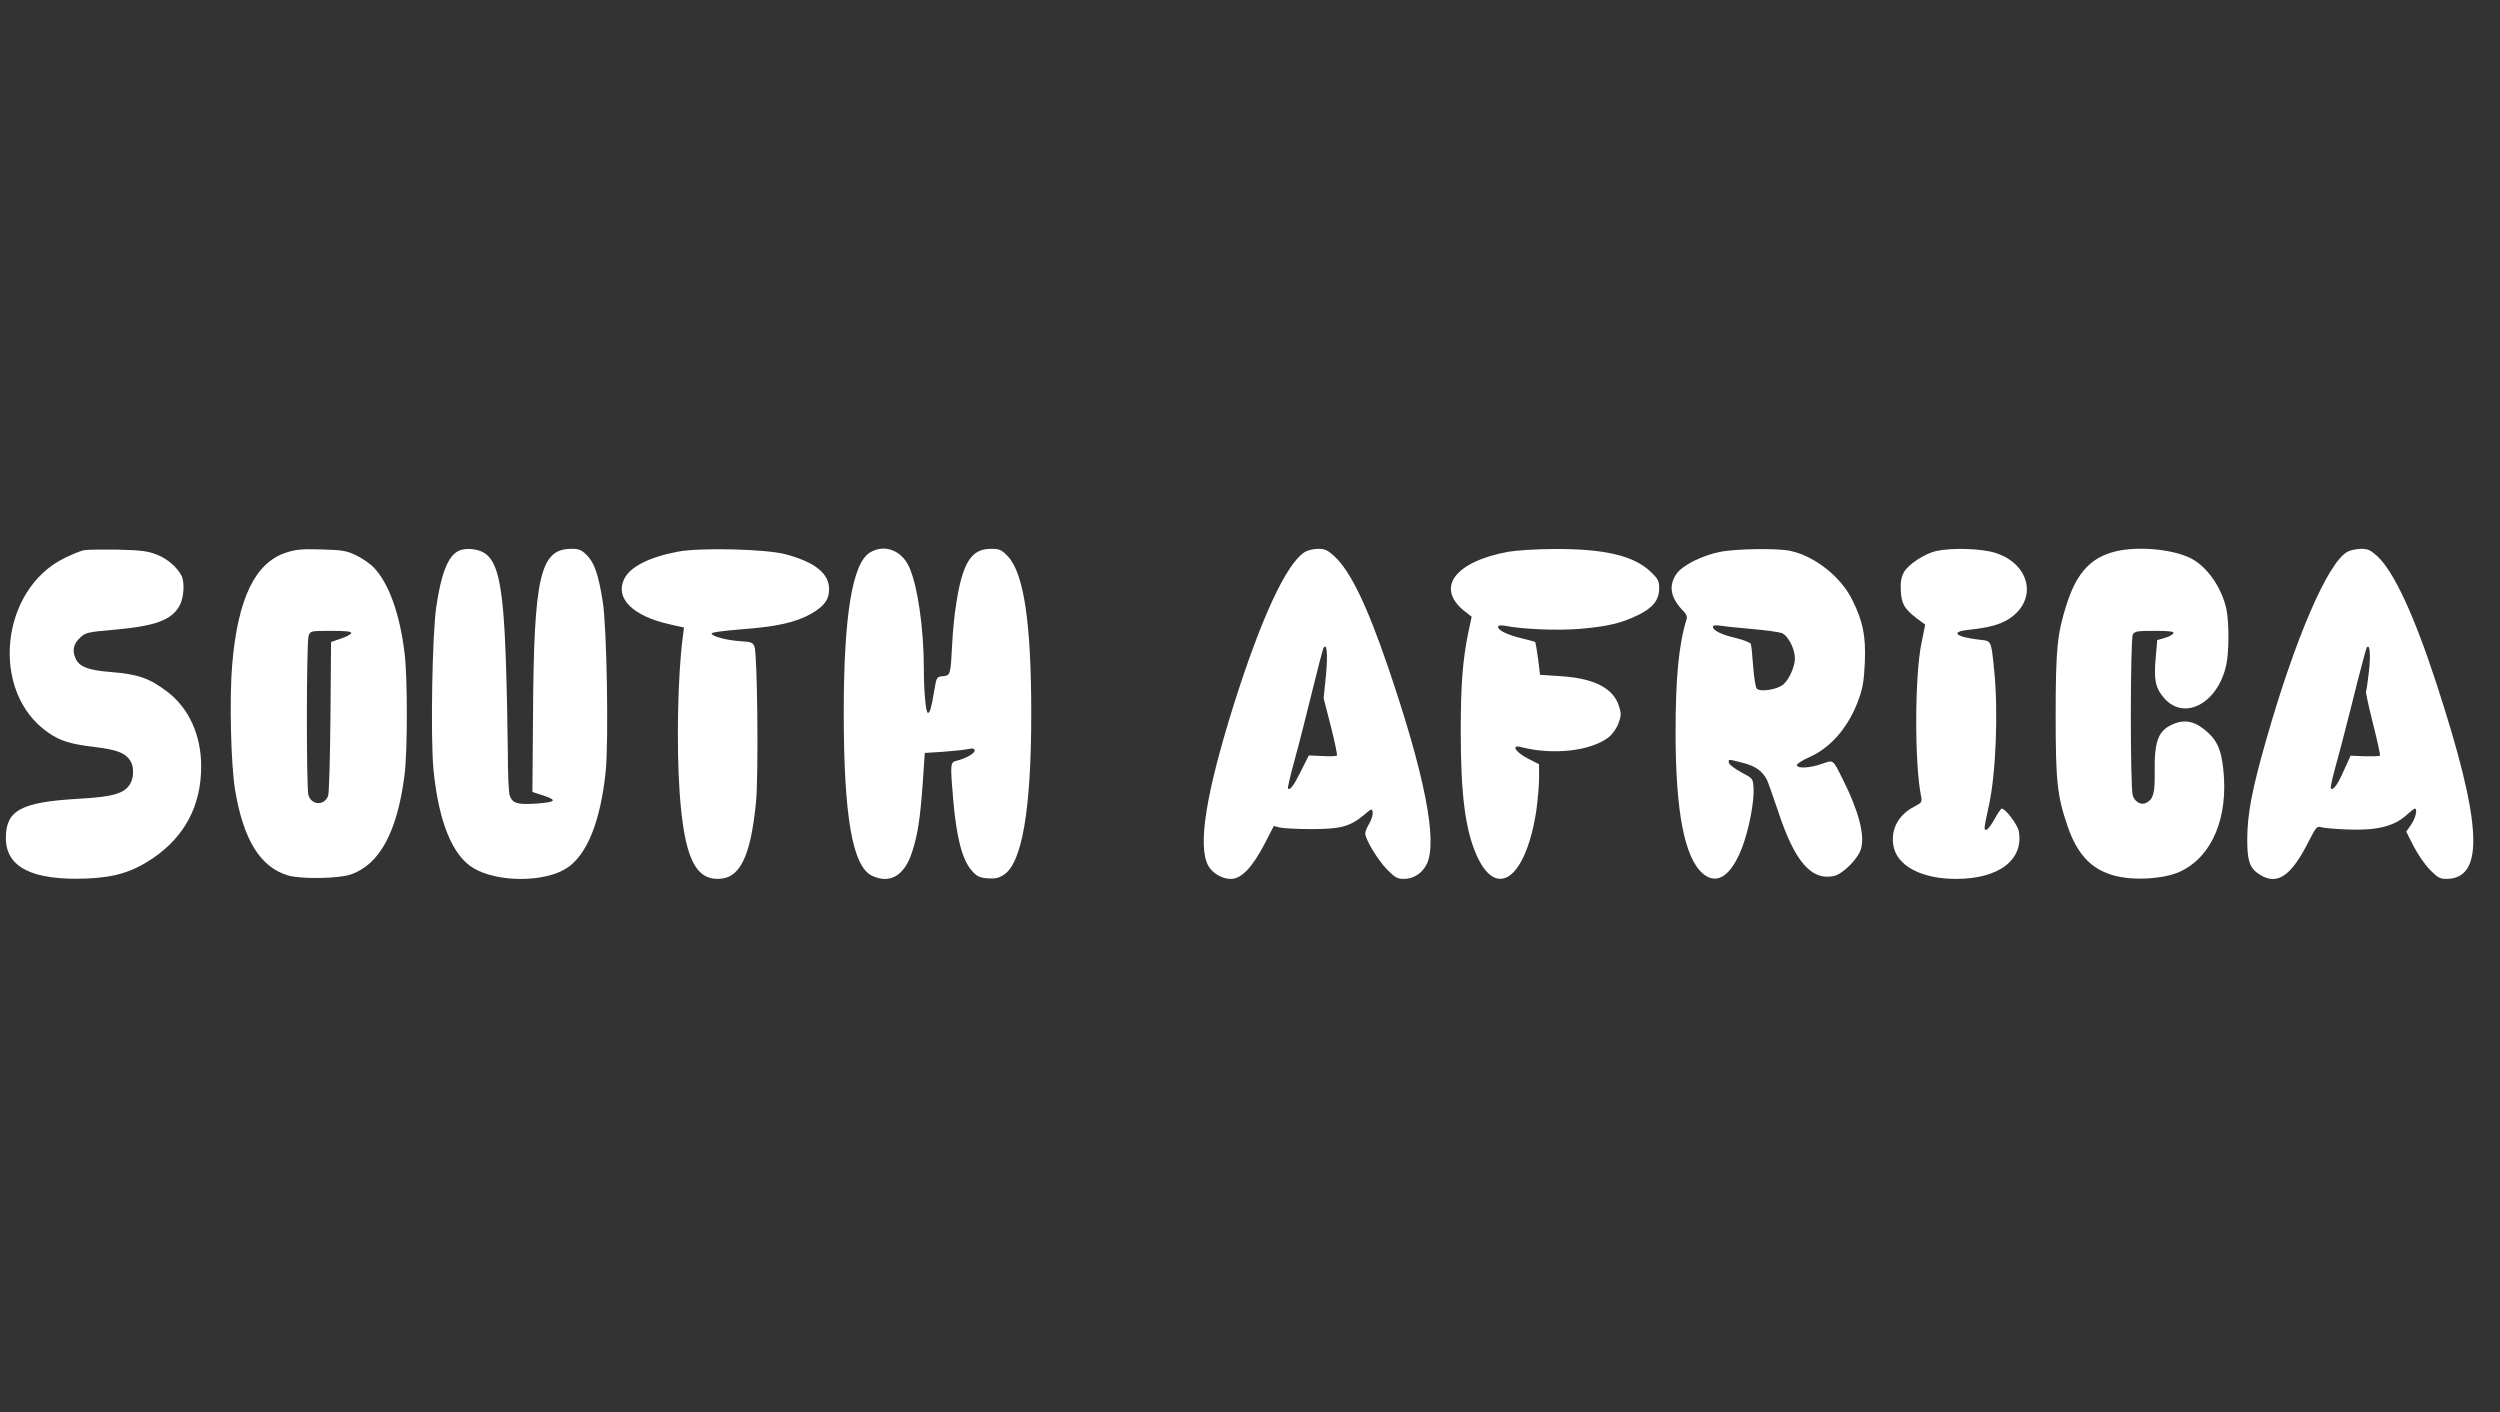
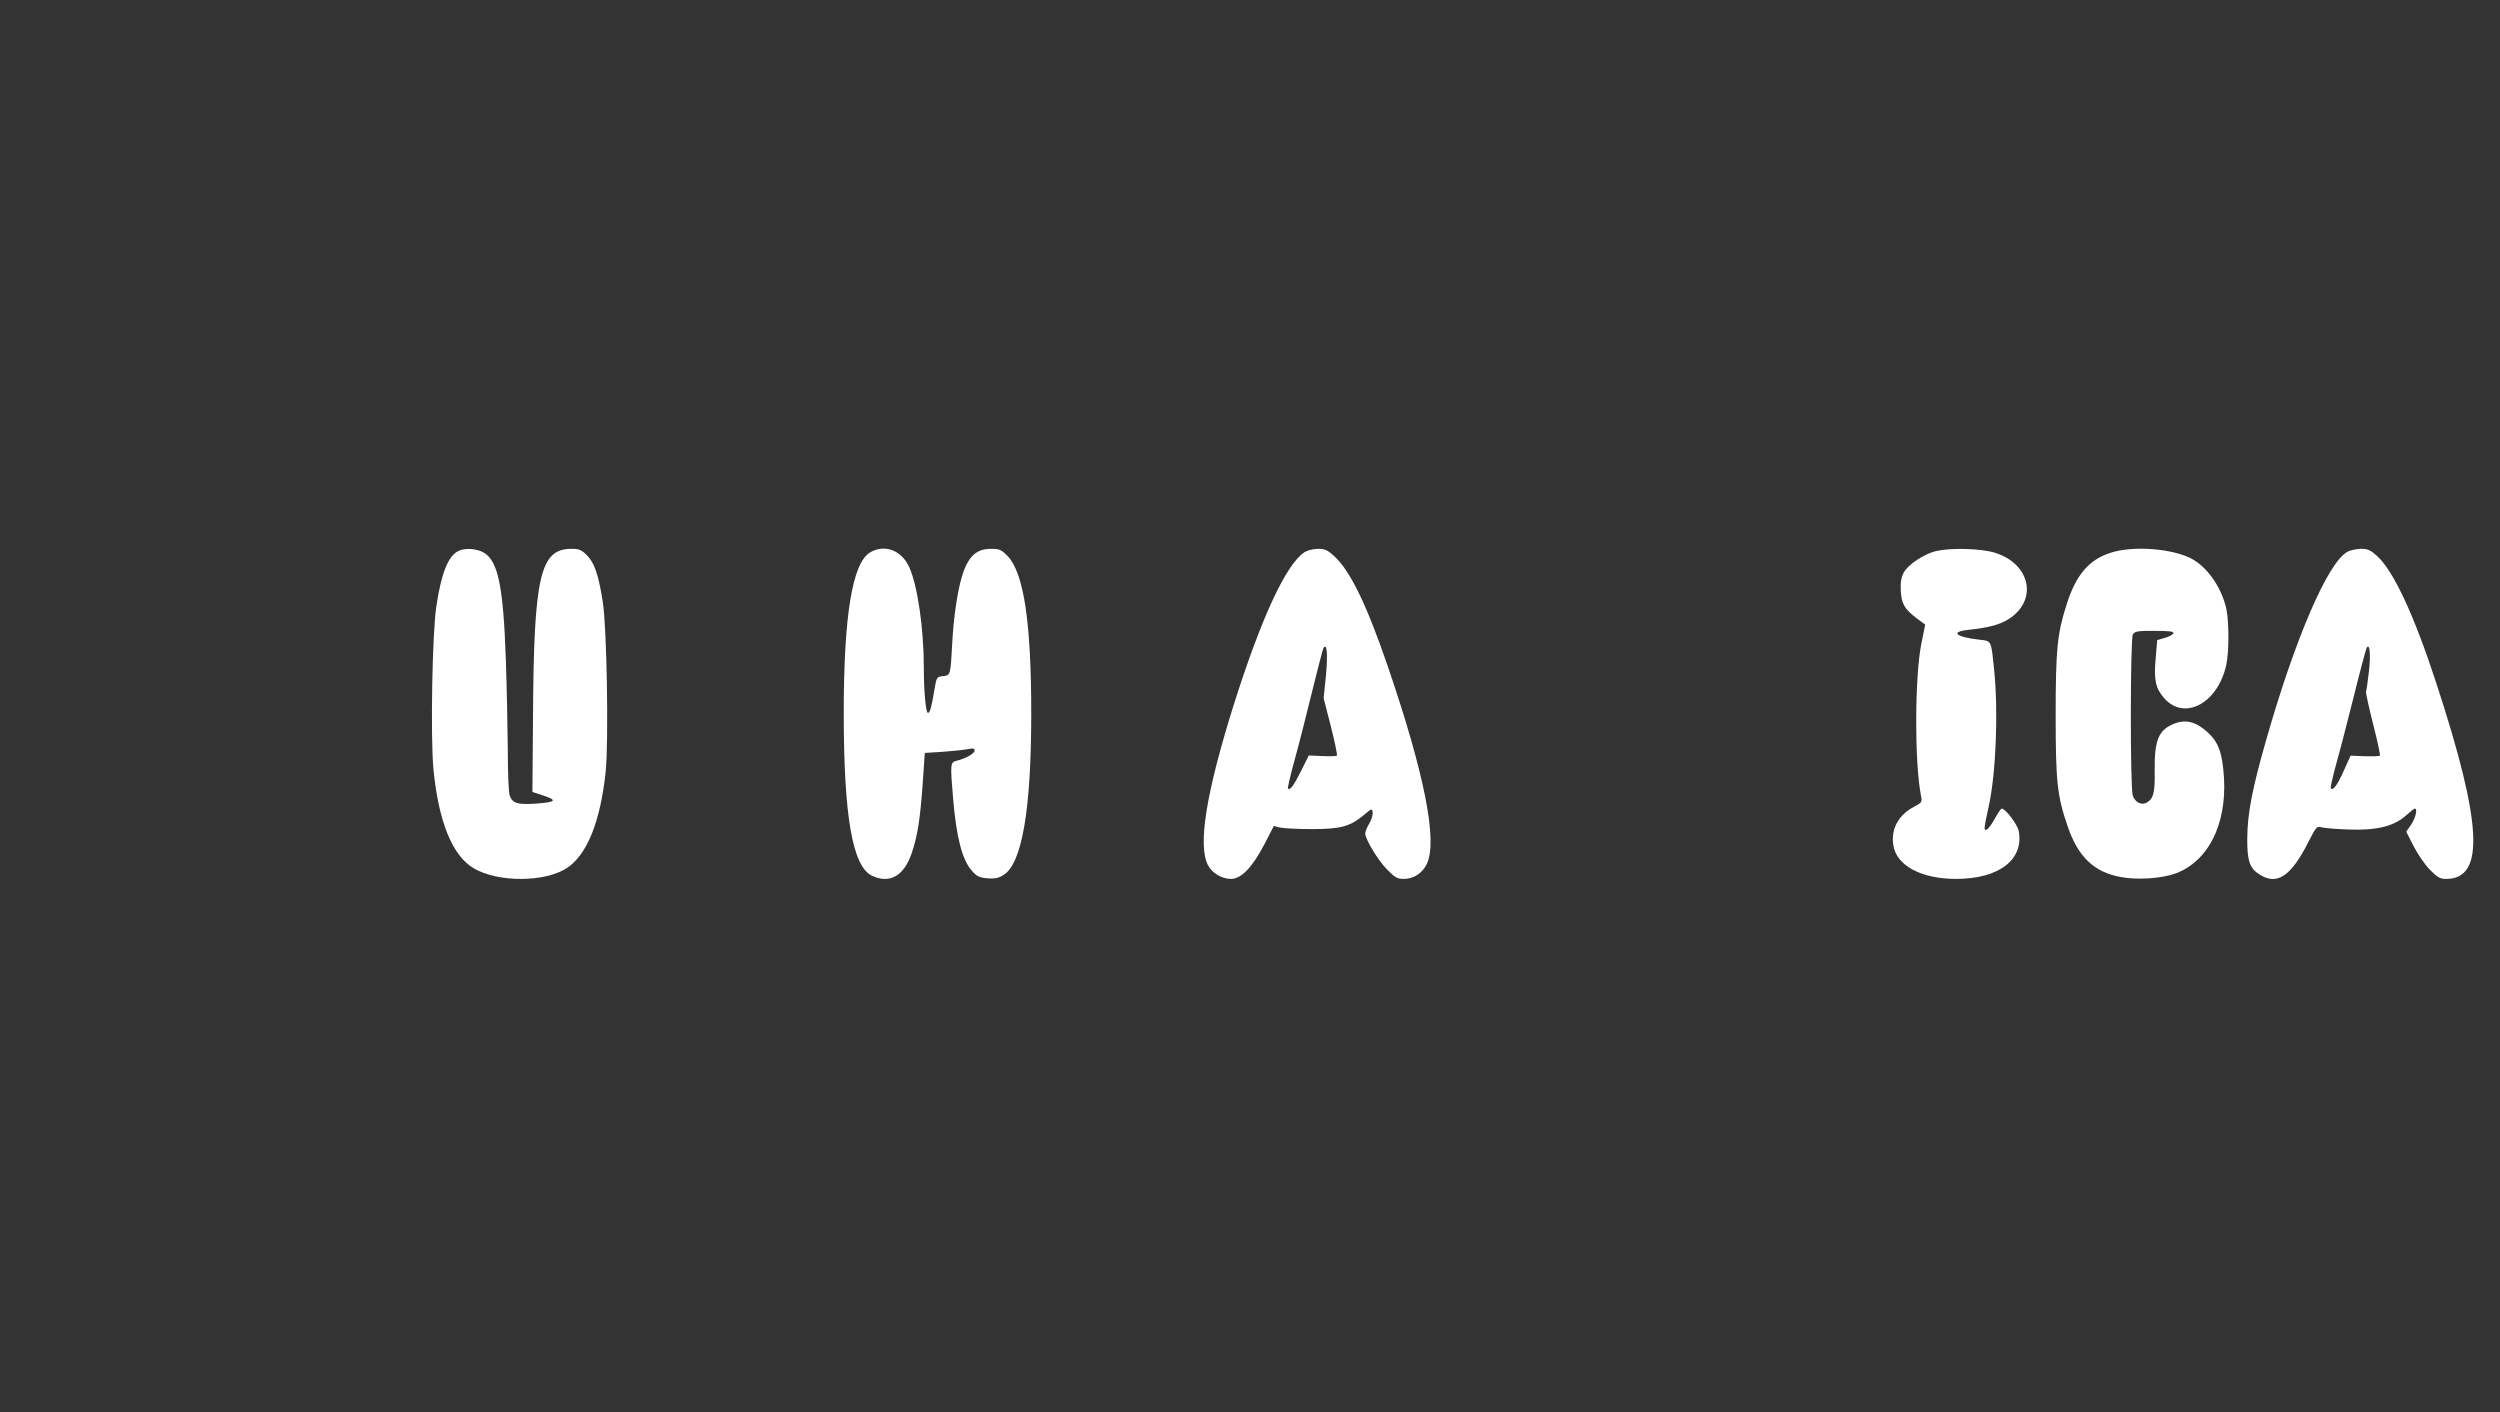
<svg xmlns="http://www.w3.org/2000/svg" version="1.0" width="1280pt" height="723pt" viewBox="0 0 1280 723" preserveAspectRatio="xMidYMid meet">
  <rect x="0" y="0" width="1280" height="723" fill="#333333" stroke="none" />
  <g transform="translate(0,723) scale(0.1,-0.1)" fill="#ffffff" stroke="none">
-     <path d="M430 4413 c-14 -2 -57 -20 -95 -38 -336 -160 -388 -690 -88 -896 62 -43 114 -59 240 -74 117 -14 160 -32 184 -77 16 -30 13 -85 -6 -114 -31 -48 -88 -64 -267 -74 -291 -17 -368 -59 -368 -201 0 -150 136 -218 415 -207 145 6 234 34 338 104 164 112 247 270 247 470 0 160 -62 297 -173 382 -94 71 -148 90 -298 102 -109 9 -155 27 -173 71 -17 41 -10 72 25 105 27 25 37 28 176 40 212 19 294 50 334 126 21 41 25 117 8 151 -23 44 -74 88 -128 108 -46 18 -81 22 -201 25 -80 1 -156 0 -170 -3z" />
-     <path d="M1463 4400 c-157 -52 -245 -234 -274 -570 -15 -174 -7 -516 15 -647 43 -254 129 -393 270 -435 65 -20 261 -17 323 5 147 51 237 219 274 507 16 122 16 507 0 630 -25 202 -82 356 -157 434 -21 22 -63 50 -93 64 -48 23 -72 26 -176 29 -99 3 -131 0 -182 -17z m335 -412 c-2 -6 -26 -19 -54 -28 l-49 -17 -3 -382 c-2 -210 -7 -393 -12 -406 -20 -52 -86 -48 -101 5 -11 40 -10 785 1 814 9 26 11 26 116 26 77 0 105 -3 102 -12z" />
    <path d="M2345 4408 c-52 -28 -86 -115 -111 -283 -21 -138 -30 -663 -15 -831 26 -270 97 -446 207 -510 124 -73 365 -72 477 2 103 68 171 238 198 492 16 158 6 744 -15 872 -22 139 -43 199 -81 237 -28 28 -40 33 -79 33 -161 0 -193 -139 -197 -860 l-3 -385 47 -15 c82 -27 77 -36 -22 -44 -101 -7 -126 0 -141 40 -6 14 -10 116 -10 227 -1 111 -5 321 -10 467 -13 375 -39 506 -112 550 -36 22 -101 26 -133 8z" />
-     <path d="M3473 4406 c-151 -29 -248 -78 -278 -142 -46 -98 45 -188 232 -230 l75 -17 -6 -47 c-26 -196 -33 -561 -16 -801 23 -319 76 -439 195 -439 113 0 168 111 196 395 13 139 7 756 -8 794 -8 21 -17 25 -72 28 -72 5 -143 24 -148 39 -2 6 55 14 154 22 177 13 277 35 355 79 68 39 93 73 93 126 0 81 -71 138 -222 179 -100 27 -435 35 -550 14z" />
    <path d="M4454 4401 c-90 -55 -134 -323 -134 -821 0 -531 45 -787 145 -834 91 -43 165 0 204 119 29 87 42 169 55 350 l11 160 95 6 c53 4 110 10 128 14 25 5 32 3 32 -8 0 -15 -44 -40 -92 -52 -33 -8 -33 -15 -18 -195 17 -198 46 -311 95 -367 26 -30 38 -36 80 -40 39 -3 58 1 83 17 95 59 142 335 142 828 0 464 -38 717 -120 804 -33 34 -42 38 -88 38 -99 0 -144 -72 -176 -280 -9 -52 -18 -147 -21 -210 -8 -157 -9 -158 -47 -162 -32 -3 -33 -4 -45 -76 -14 -86 -22 -112 -32 -112 -11 0 -21 112 -21 230 0 202 -32 422 -75 517 -39 86 -127 119 -201 74z" />
    <path d="M6678 4402 c-94 -62 -222 -339 -362 -783 -141 -450 -184 -717 -131 -819 21 -40 70 -70 118 -70 52 0 109 59 171 178 l48 93 31 -8 c18 -4 91 -8 162 -8 149 0 197 13 268 72 40 34 42 35 45 14 2 -12 -6 -38 -17 -57 -12 -19 -21 -42 -21 -51 0 -30 66 -139 112 -185 40 -41 53 -48 85 -48 51 0 95 29 118 76 57 117 -11 461 -200 1014 -108 315 -191 485 -272 561 -36 33 -49 39 -85 39 -24 0 -55 -8 -70 -18z m111 -629 l-12 -118 37 -144 c20 -79 34 -146 31 -150 -4 -3 -37 -4 -75 -2 l-69 3 -40 -80 c-38 -76 -56 -100 -67 -89 -2 2 13 69 35 148 22 79 62 238 90 352 28 115 54 213 57 219 18 29 23 -30 13 -139z" />
-     <path d="M7723 4405 c-274 -50 -374 -184 -226 -303 l38 -30 -18 -83 c-28 -141 -38 -263 -38 -504 0 -329 24 -507 83 -638 103 -225 251 -112 304 233 7 52 14 127 14 166 l0 71 -57 29 c-64 33 -88 73 -36 59 166 -42 356 -21 449 50 18 14 40 44 50 70 15 39 15 52 4 87 -28 94 -126 145 -300 156 l-105 7 -10 82 c-6 45 -13 84 -15 86 -3 2 -36 11 -74 20 -72 18 -116 40 -116 58 0 7 13 9 36 5 92 -18 266 -25 380 -16 142 12 216 29 301 71 76 37 108 77 108 137 0 38 -5 48 -45 86 -86 81 -237 117 -494 115 -88 0 -193 -7 -233 -14z" />
-     <path d="M8805 4404 c-94 -19 -193 -70 -222 -113 -42 -63 -30 -124 40 -194 10 -10 16 -26 13 -35 -41 -132 -57 -301 -57 -582 0 -408 46 -644 141 -724 71 -59 143 -11 199 133 35 91 64 239 59 308 -3 47 -4 48 -63 79 -33 18 -61 39 -63 48 -4 20 -4 20 72 0 64 -16 98 -41 122 -85 7 -15 33 -88 58 -163 85 -258 170 -356 286 -331 46 10 126 91 139 141 19 71 -13 193 -94 354 -52 104 -46 100 -107 79 -62 -22 -128 -25 -128 -6 0 6 29 25 65 41 111 49 203 158 252 297 21 58 27 99 31 189 5 135 -9 206 -63 316 -58 119 -189 224 -316 253 -64 15 -282 12 -364 -5z m160 -394 c72 -6 142 -16 157 -21 33 -13 68 -81 68 -130 0 -41 -29 -107 -59 -133 -30 -27 -122 -41 -137 -21 -6 8 -14 60 -18 115 -4 56 -9 107 -12 113 -2 7 -36 20 -75 30 -74 17 -119 39 -119 58 0 7 12 9 33 6 17 -3 91 -11 162 -17z" />
    <path d="M9914 4409 c-61 -14 -144 -69 -166 -109 -14 -26 -18 -50 -16 -95 4 -68 19 -93 83 -142 l42 -31 -19 -94 c-35 -168 -36 -618 -2 -785 6 -29 3 -33 -33 -52 -82 -41 -123 -116 -109 -199 16 -104 143 -172 321 -172 219 0 348 98 321 245 -7 34 -68 115 -87 115 -4 0 -20 -23 -36 -52 -15 -28 -34 -54 -42 -56 -15 -5 -14 4 12 123 36 163 49 484 27 695 -16 155 -12 148 -78 155 -119 14 -148 40 -55 50 108 12 160 26 207 55 151 96 113 283 -70 340 -72 22 -222 26 -300 9z" />
    <path d="M10807 4400 c-111 -35 -178 -113 -226 -265 -48 -149 -56 -229 -56 -570 0 -337 8 -410 61 -565 53 -156 135 -235 270 -260 87 -17 214 -8 286 19 164 63 258 248 245 486 -8 128 -27 183 -82 234 -60 55 -111 69 -170 47 -83 -32 -105 -83 -103 -246 2 -110 -7 -141 -42 -160 -26 -14 -58 2 -70 36 -14 35 -13 800 0 825 10 17 22 19 111 19 76 0 100 -3 97 -12 -3 -7 -22 -18 -44 -24 l-39 -11 -8 -94 c-10 -110 -1 -153 44 -204 104 -118 276 -25 318 173 14 68 14 216 0 284 -24 110 -98 216 -181 259 -100 51 -298 66 -411 29z" />
    <path d="M12019 4405 c-101 -55 -269 -446 -418 -970 -70 -245 -94 -371 -95 -495 -1 -119 12 -157 67 -190 89 -54 160 -4 251 179 33 65 40 72 59 66 12 -4 75 -10 139 -12 144 -6 235 16 297 72 21 19 41 35 45 35 15 0 4 -48 -19 -82 l-25 -36 37 -73 c20 -40 57 -94 83 -121 39 -40 52 -48 84 -48 200 0 186 281 -51 1005 -113 346 -217 569 -300 646 -36 33 -49 39 -85 39 -24 -1 -55 -7 -69 -15z m110 -612 c-6 -53 -13 -101 -15 -104 -2 -4 14 -78 36 -165 22 -86 38 -160 35 -163 -3 -3 -38 -4 -78 -3 l-72 3 -34 -75 c-32 -73 -55 -105 -67 -93 -3 3 6 45 19 94 14 48 56 207 92 352 36 146 69 269 72 274 16 26 22 -31 12 -120z" />
  </g>
</svg>